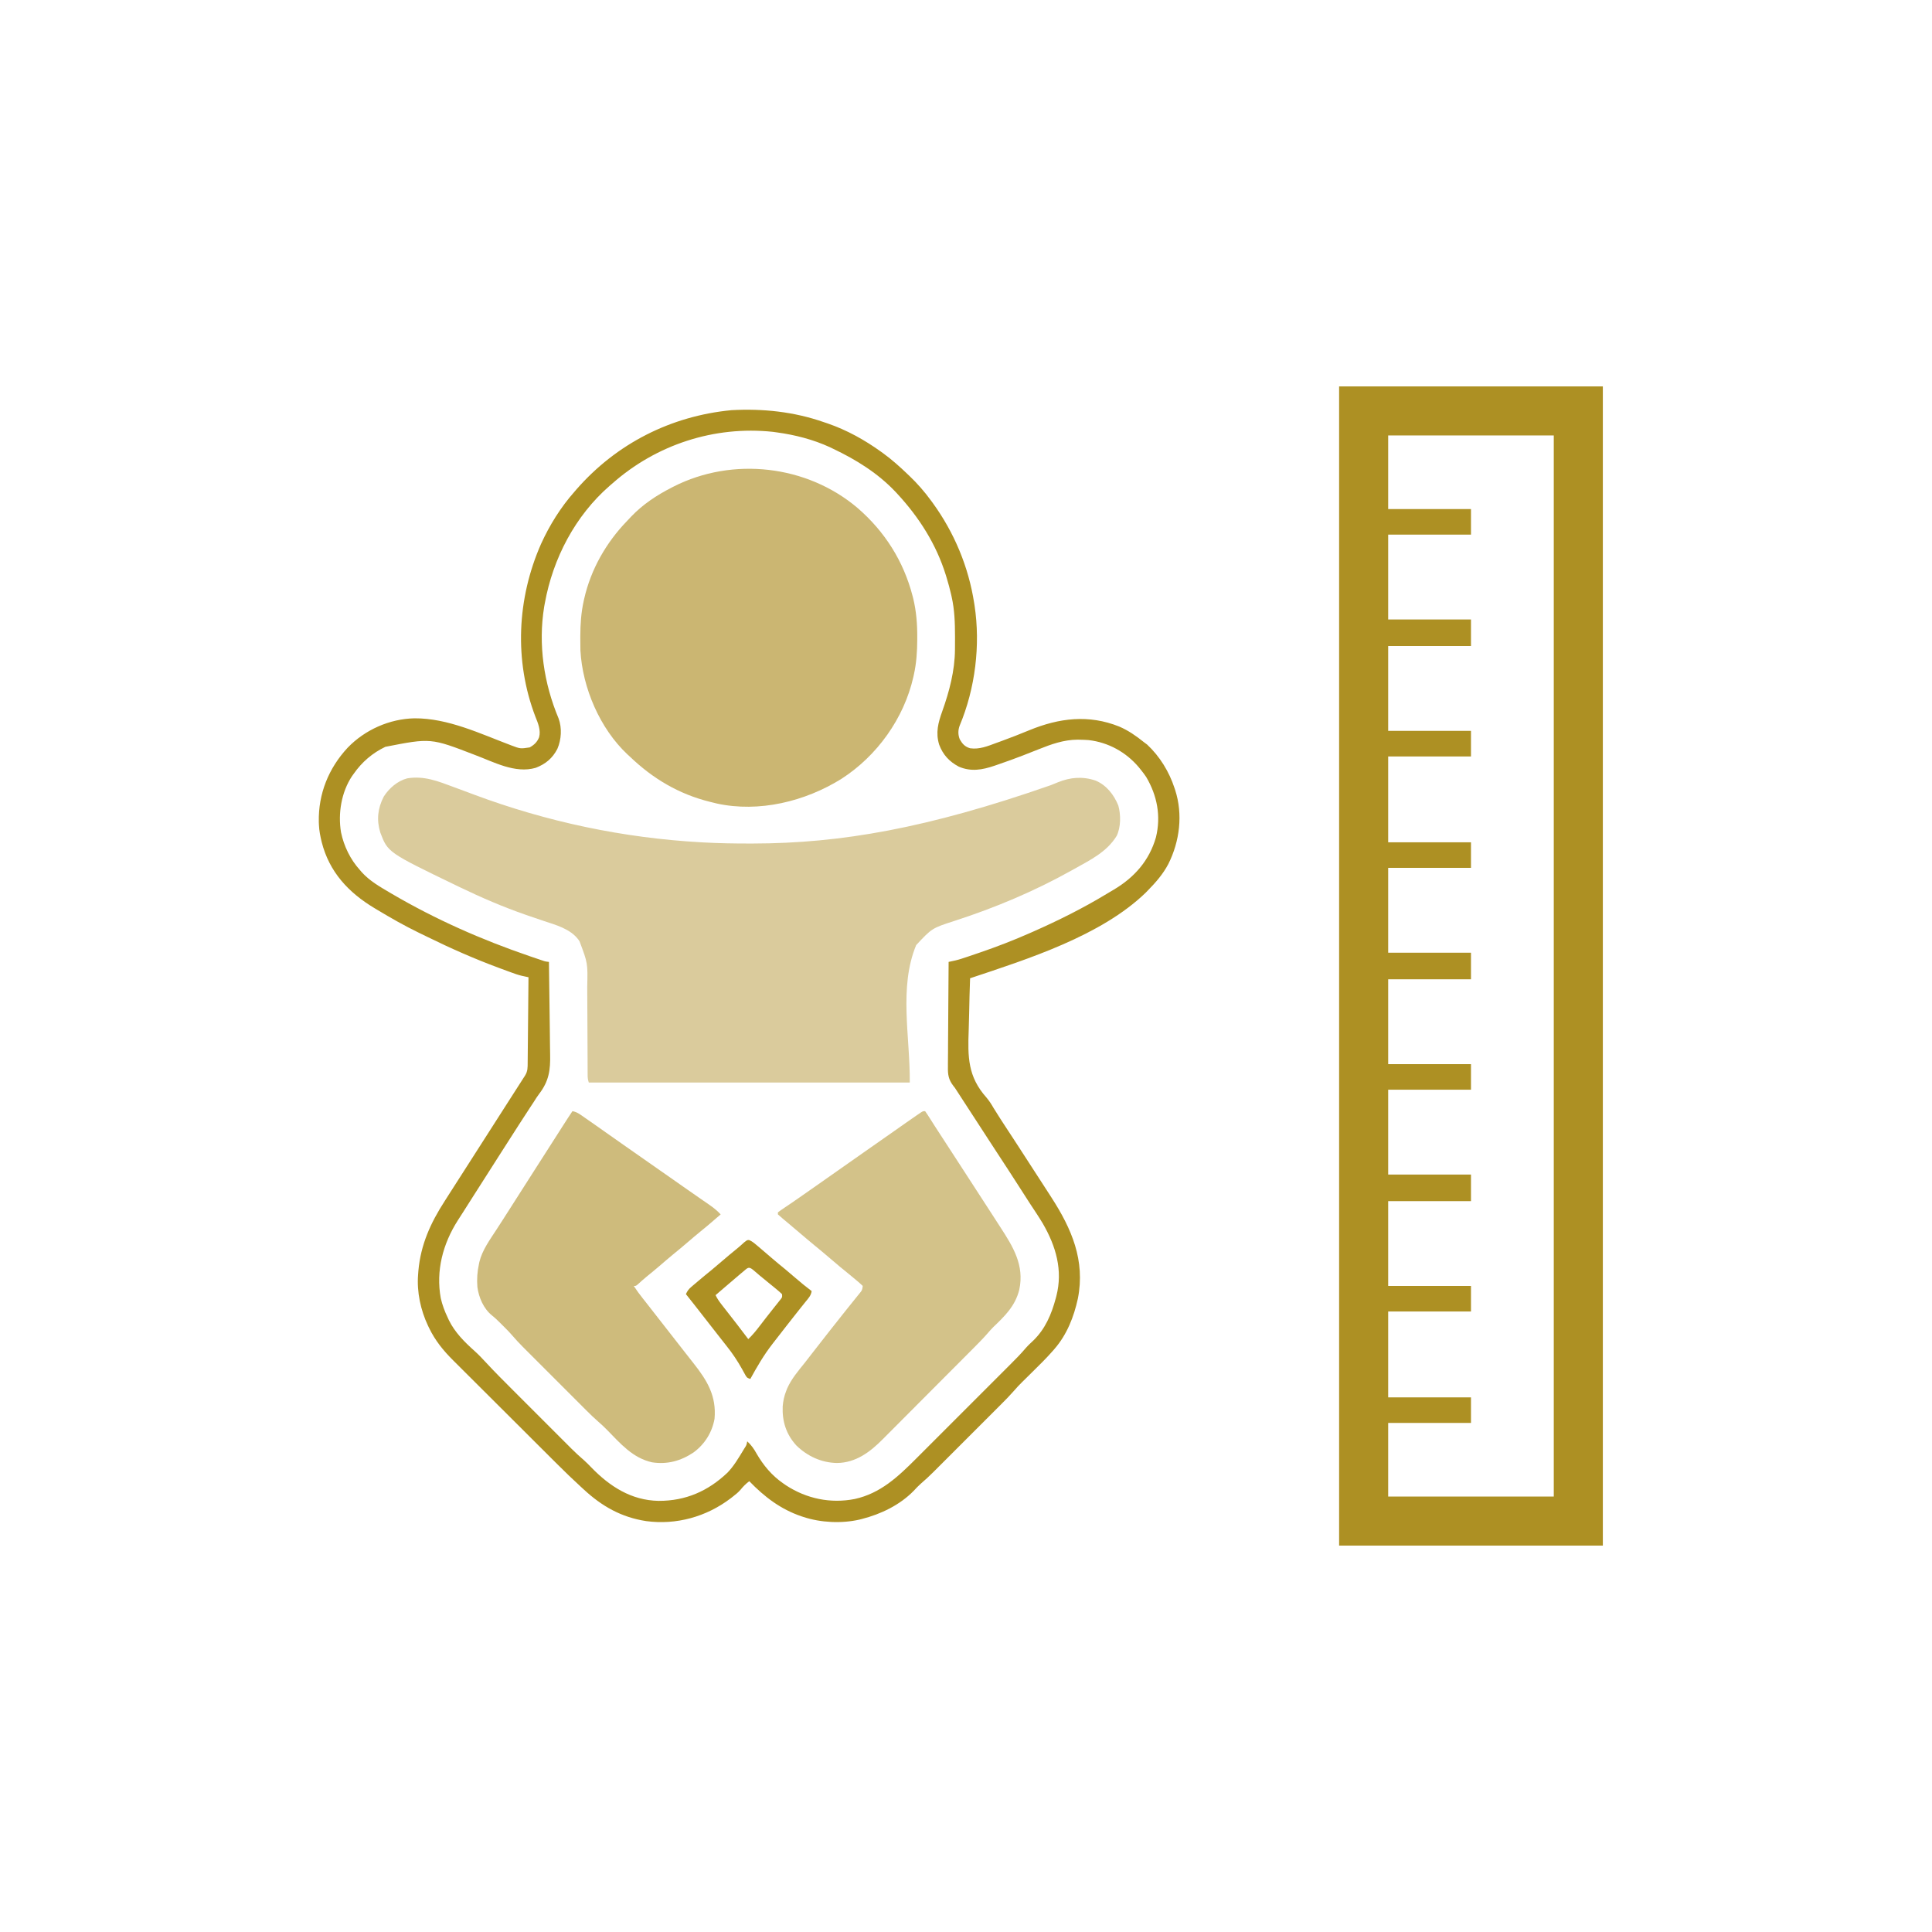
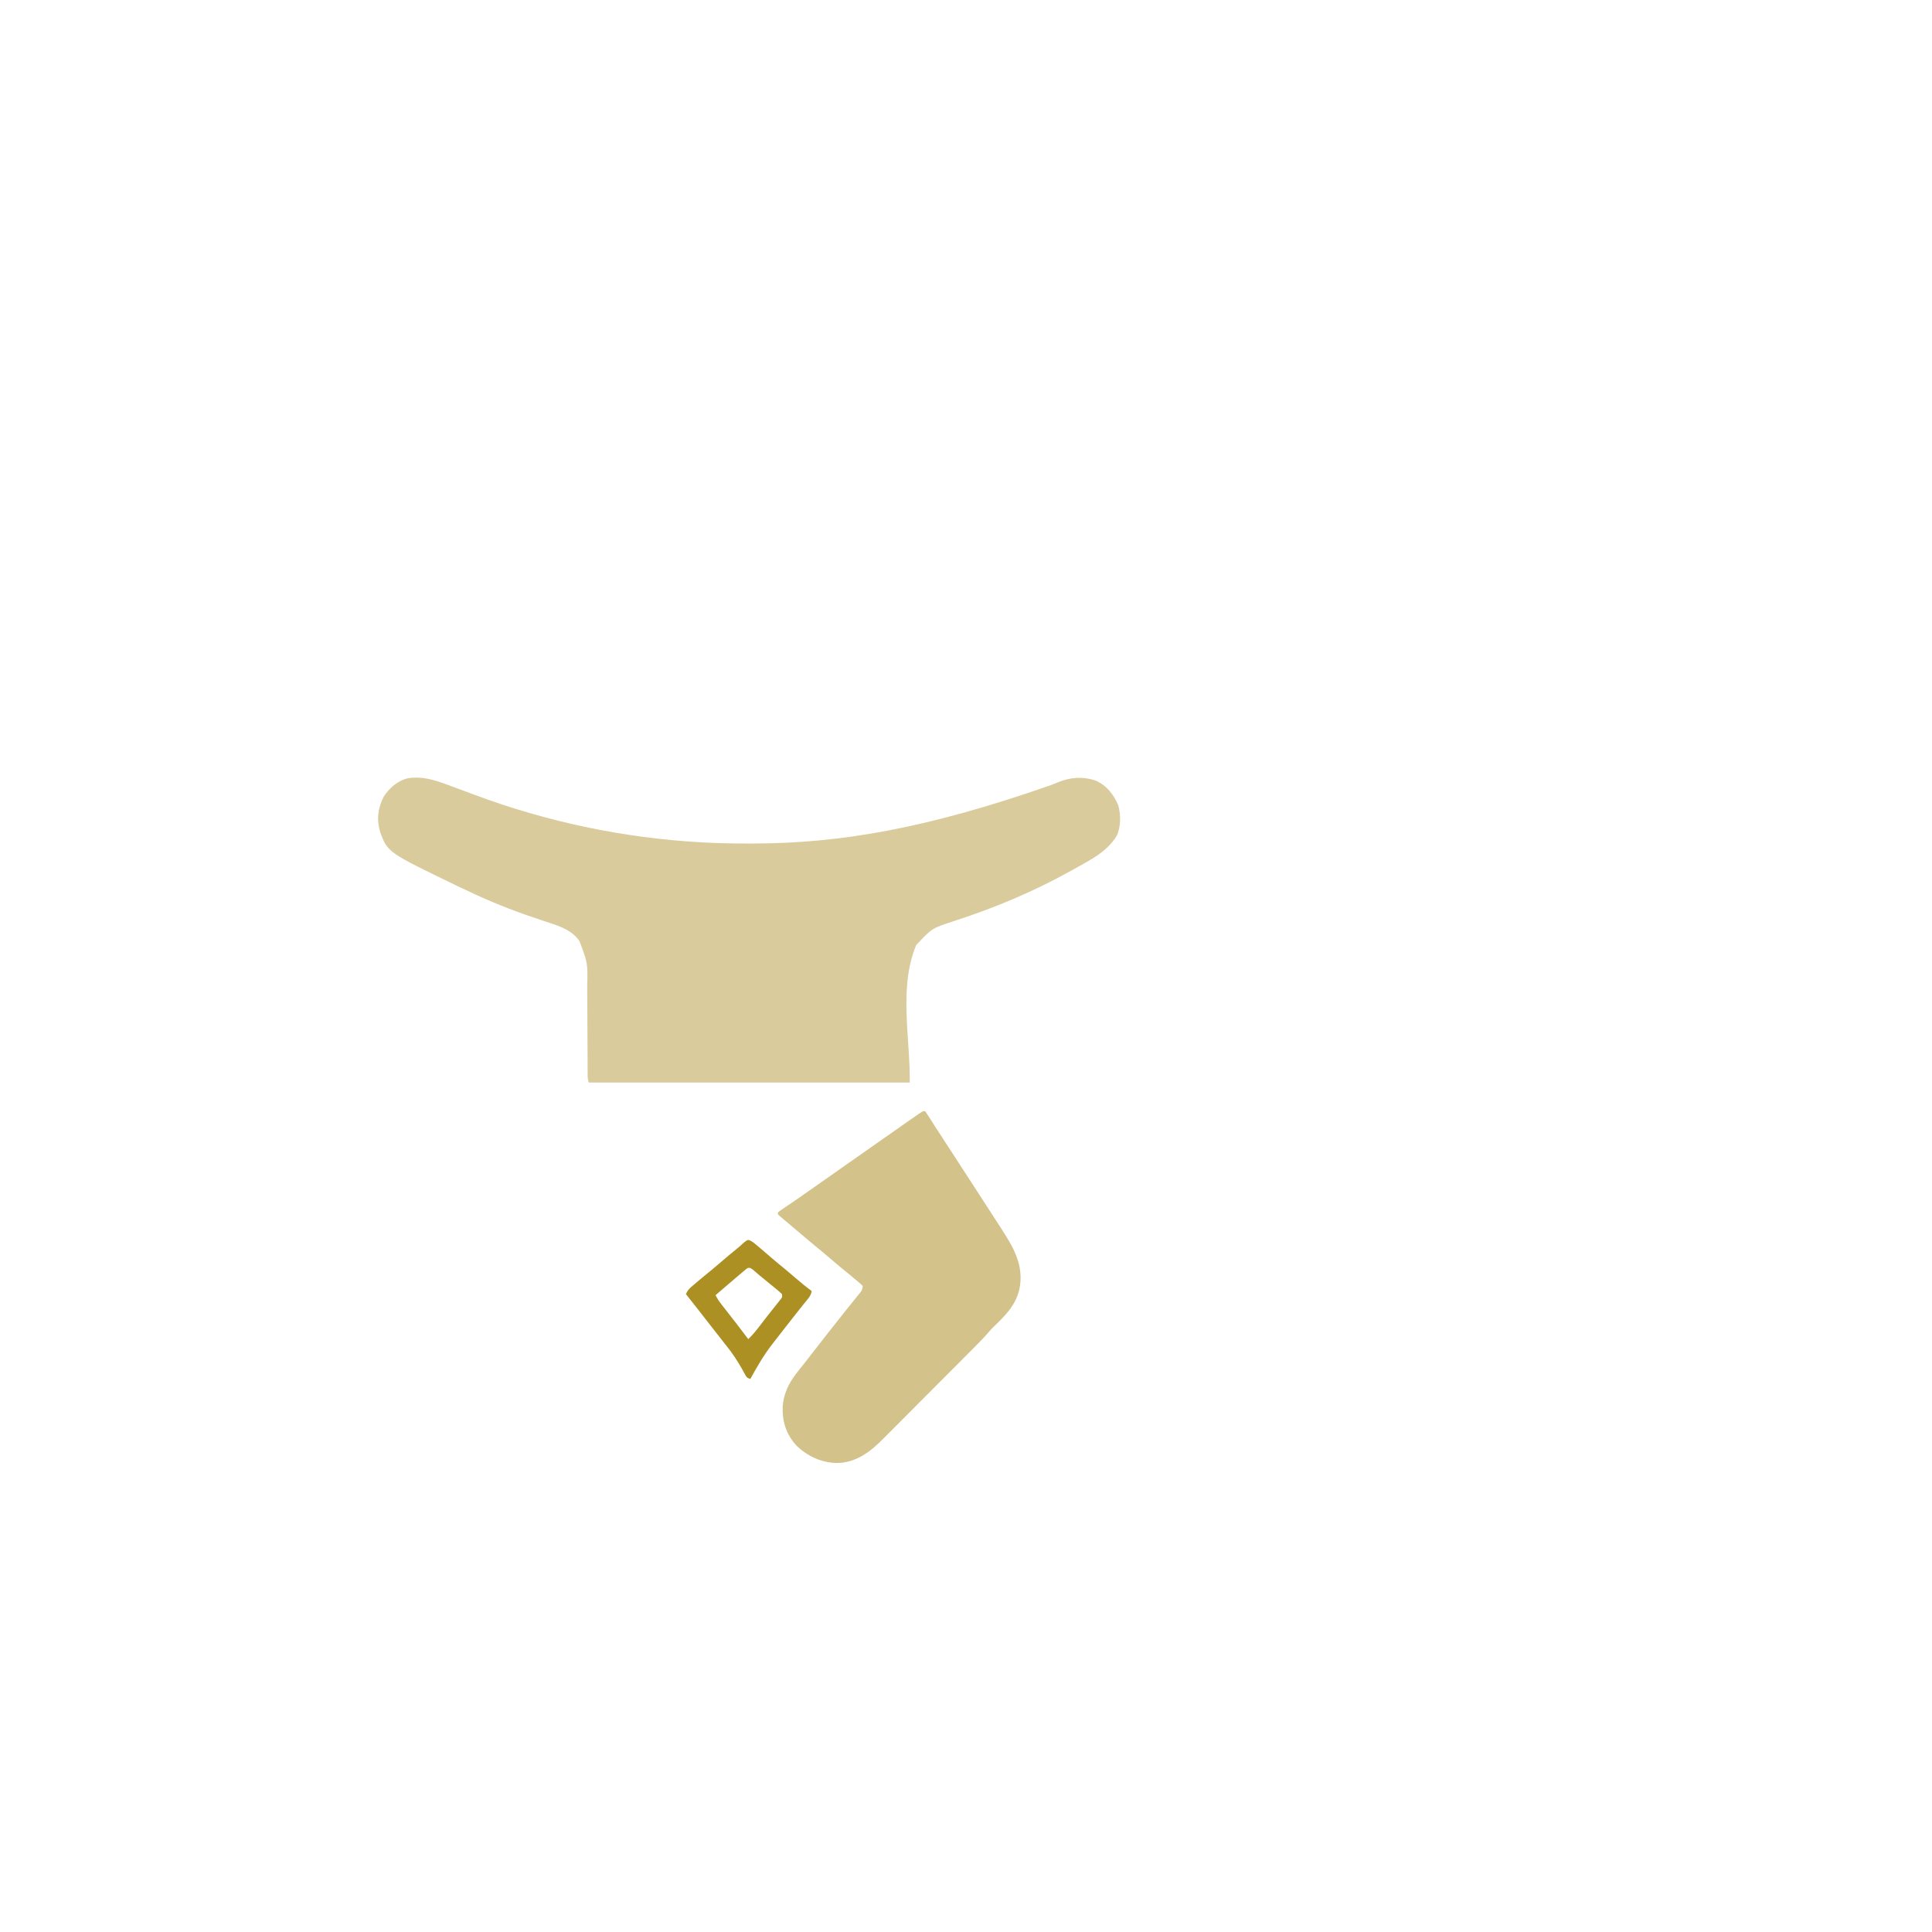
<svg xmlns="http://www.w3.org/2000/svg" version="1.1" width="1890" height="1890">
-   <path d="M0 0 C85.14 0 170.28 0 258 0 C258 374.22 258 748.44 258 1134 C172.86 1134 87.72 1134 0 1134 C0 759.78 0 385.56 0 0 Z M48 48 C48 71.76 48 95.52 48 120 C74.73 120 101.46 120 129 120 C129 128.25 129 136.5 129 145 C102.27 145 75.54 145 48 145 C48 172.39 48 199.78 48 228 C74.73 228 101.46 228 129 228 C129 236.58 129 245.16 129 254 C102.27 254 75.54 254 48 254 C48 281.39 48 308.78 48 337 C74.73 337 101.46 337 129 337 C129 345.25 129 353.5 129 362 C102.27 362 75.54 362 48 362 C48 389.72 48 417.44 48 446 C74.73 446 101.46 446 129 446 C129 454.25 129 462.5 129 471 C102.27 471 75.54 471 48 471 C48 498.39 48 525.78 48 554 C74.73 554 101.46 554 129 554 C129 562.58 129 571.16 129 580 C102.27 580 75.54 580 48 580 C48 607.39 48 634.78 48 663 C74.73 663 101.46 663 129 663 C129 671.25 129 679.5 129 688 C102.27 688 75.54 688 48 688 C48 715.39 48 742.78 48 771 C74.73 771 101.46 771 129 771 C129 779.58 129 788.16 129 797 C102.27 797 75.54 797 48 797 C48 824.39 48 851.78 48 880 C74.73 880 101.46 880 129 880 C129 888.25 129 896.5 129 905 C102.27 905 75.54 905 48 905 C48 932.72 48 960.44 48 989 C74.73 989 101.46 989 129 989 C129 997.25 129 1005.5 129 1014 C102.27 1014 75.54 1014 48 1014 C48 1037.76 48 1061.52 48 1086 C101.46 1086 154.92 1086 210 1086 C210 743.46 210 400.92 210 48 C156.54 48 103.08 48 48 48 Z " fill="#AD9023" transform="translate(1310,378)" />
  <path d="M0 0 C1.387 0.514 2.773 1.027 4.16 1.541 C9.297 3.447 14.432 5.36 19.564 7.28 C90.949 33.971 165.875 49.768 242 54 C242.756 54.042 243.513 54.085 244.292 54.128 C259.239 54.944 274.158 55.204 289.125 55.188 C290.825 55.186 290.825 55.186 292.56 55.185 C378.74 55.031 463.386 40.204 583.817 -1.846 C584.637 -2.176 585.456 -2.505 586.301 -2.844 C587.812 -3.454 589.321 -4.069 590.827 -4.691 C603.234 -9.696 615.143 -10.691 627.953 -6.324 C638.603 -1.696 645.67 7.431 650 18 C652.542 26.913 652.529 39.389 648.371 47.777 C638.694 63.465 622.649 71.259 607 80 C606.088 80.511 605.176 81.022 604.237 81.548 C567.647 101.951 529.726 117.921 489.908 130.814 C467.73 137.982 467.73 137.982 452.25 154.562 C435.097 196.015 446.39 244.141 446 289 C342.38 289 238.76 289 132 289 C131.052 286.155 130.871 284.393 130.862 281.444 C130.857 280.509 130.851 279.574 130.845 278.611 C130.844 277.587 130.843 276.563 130.842 275.509 C130.837 274.428 130.832 273.348 130.827 272.236 C130.816 269.885 130.808 267.534 130.801 265.184 C130.789 261.453 130.77 257.724 130.748 253.993 C130.686 243.386 130.632 232.778 130.599 222.17 C130.578 215.683 130.542 209.195 130.498 202.708 C130.484 200.244 130.475 197.78 130.472 195.316 C130.991 172.221 130.991 172.221 123 151 C122.422 150.114 122.422 150.114 121.832 149.211 C113.806 138.525 99.649 134.82 87.546 130.805 C82.747 129.209 77.965 127.563 73.184 125.914 C72.228 125.585 71.272 125.255 70.287 124.916 C48.338 117.299 26.925 108.074 6 98 C4.827 97.436 3.655 96.871 2.446 96.29 C-64.602 63.88 -64.602 63.88 -71.973 44.434 C-75.745 32.099 -74.532 20.719 -68.562 9.234 C-63.375 1.103 -55.086 -6.121 -45.574 -8.578 C-28.99 -11.296 -15.421 -5.733 0 0 Z " fill="#DACB9C" transform="translate(444,770)" />
-   <path d="M0 0 C26.555 22.963 44.963 52.025 53.75 86.062 C53.949 86.829 54.148 87.595 54.353 88.385 C57.427 101.016 58.384 113.72 58.312 126.688 C58.31 127.728 58.31 127.728 58.307 128.79 C58.256 140.396 57.529 151.647 55 163 C54.839 163.738 54.678 164.475 54.512 165.235 C45.289 205.842 18.977 242.538 -16 265 C-51.425 287.031 -96.419 298.107 -137.828 289.035 C-139.22 288.697 -140.611 288.351 -142 288 C-143.227 287.702 -143.227 287.702 -144.479 287.398 C-174.924 279.854 -200.49 264.661 -223 243 C-223.679 242.384 -224.359 241.768 -225.059 241.133 C-252.067 215.865 -269.222 175.928 -271.205 139.202 C-271.303 135.259 -271.334 131.32 -271.312 127.375 C-271.311 126.679 -271.309 125.982 -271.307 125.265 C-271.256 113.64 -270.533 102.372 -268 91 C-267.839 90.262 -267.678 89.525 -267.512 88.765 C-260.951 59.879 -245.948 33.633 -225.42 12.471 C-224.122 11.126 -222.849 9.758 -221.578 8.387 C-210.231 -3.551 -196.59 -12.531 -182 -20 C-181.075 -20.477 -181.075 -20.477 -180.13 -20.964 C-122.239 -50.41 -49.451 -42.062 0 0 Z " fill="#CBB672" transform="translate(839,497)" />
-   <path d="M0 0 C1.24 0.416 2.48 0.833 3.758 1.262 C22.559 7.773 39.9 17.388 56 29 C56.902 29.648 56.902 29.648 57.822 30.308 C66.471 36.579 74.305 43.61 82 51 C82.772 51.731 82.772 51.731 83.559 52.477 C91.537 60.052 98.497 68.13 105 77 C105.458 77.624 105.915 78.248 106.387 78.891 C127.529 108.027 141.469 141.384 147 177 C147.174 178.088 147.174 178.088 147.351 179.198 C153.273 218.228 148.045 260.422 132.82 296.82 C131.135 301.298 131.114 305.806 132.91 310.254 C135.485 314.75 137.903 317.461 143 319 C152.189 320.325 160.309 316.874 168.75 313.75 C170.252 313.208 171.755 312.667 173.258 312.127 C182.633 308.732 191.881 305.065 201.103 301.278 C230.134 289.372 259.098 285.784 288.916 297.77 C297.91 301.65 305.41 306.891 313 313 C314.578 314.176 314.578 314.176 316.188 315.375 C328.6 326.96 337.749 341.936 343 358 C343.21 358.626 343.421 359.253 343.637 359.898 C351.345 383.822 348.076 409.983 336.953 432.188 C331.763 442.055 324.76 450.119 317 458 C316.255 458.77 315.51 459.539 314.742 460.332 C271.15 502.481 199.562 525.146 143 544 C142.578 555.528 142.261 567.053 142.067 578.587 C141.974 583.946 141.849 589.3 141.642 594.656 C140.65 621.044 140.785 640.182 158.922 660.586 C161.731 663.849 163.913 667.346 166.062 671.062 C170.38 678.112 174.905 685.025 179.438 691.938 C179.994 692.786 179.994 692.786 180.561 693.651 C182.381 696.426 184.2 699.201 186.02 701.976 C189.947 707.974 193.834 713.996 197.722 720.02 C199.516 722.8 201.314 725.577 203.112 728.355 C204.034 729.78 204.957 731.206 205.879 732.632 C208.154 736.15 210.432 739.666 212.715 743.18 C215.005 746.706 217.288 750.237 219.564 753.771 C220.549 755.3 221.535 756.827 222.521 758.354 C242.301 789.003 255.82 819.976 248.438 857.375 C244.536 875.264 237.743 892.505 225.688 906.457 C225.172 907.055 224.657 907.654 224.126 908.27 C217.672 915.656 210.678 922.503 203.688 929.375 C201.698 931.336 199.71 933.299 197.726 935.266 C196.506 936.473 195.285 937.678 194.059 938.879 C191.18 941.725 188.429 944.624 185.797 947.7 C182.001 952.057 177.987 956.154 173.897 960.233 C173.119 961.013 172.34 961.793 171.539 962.596 C168.988 965.151 166.433 967.703 163.879 970.254 C162.092 972.042 160.305 973.829 158.518 975.617 C154.782 979.355 151.044 983.091 147.304 986.826 C143 991.125 138.699 995.428 134.399 999.733 C130.24 1003.898 126.077 1008.06 121.913 1012.221 C120.152 1013.981 118.392 1015.742 116.633 1017.504 C114.168 1019.97 111.701 1022.434 109.233 1024.897 C108.515 1025.616 107.797 1026.336 107.058 1027.078 C103.074 1031.045 98.994 1034.833 94.72 1038.486 C92.301 1040.615 90.135 1042.957 87.938 1045.312 C74.313 1059.309 55.746 1068.237 37 1073 C36.268 1073.187 35.537 1073.374 34.783 1073.566 C17.354 1077.55 -3.009 1076.582 -20 1071 C-20.64 1070.791 -21.28 1070.582 -21.939 1070.367 C-42.332 1063.443 -58.18 1051.336 -73 1036 C-76.401 1038.526 -79.01 1041.178 -81.665 1044.47 C-83.974 1047.116 -86.668 1049.229 -89.438 1051.375 C-90.352 1052.085 -90.352 1052.085 -91.285 1052.809 C-115.001 1070.821 -144.348 1079.002 -173.922 1075.029 C-198.169 1071.31 -217.165 1060.54 -235 1044 C-235.955 1043.127 -236.91 1042.254 -237.894 1041.355 C-245.715 1034.203 -253.306 1026.854 -260.808 1019.369 C-262.026 1018.157 -263.245 1016.945 -264.464 1015.733 C-268.412 1011.806 -272.355 1007.874 -276.297 1003.941 C-277.666 1002.576 -279.036 1001.21 -280.406 999.845 C-286.836 993.433 -293.265 987.019 -299.69 980.602 C-307.065 973.237 -314.449 965.88 -321.839 958.53 C-327.584 952.815 -333.321 947.092 -339.053 941.364 C-342.462 937.957 -345.875 934.553 -349.296 931.157 C-352.513 927.964 -355.72 924.761 -358.92 921.551 C-360.086 920.384 -361.256 919.22 -362.43 918.06 C-372.102 908.496 -380.405 898.314 -386.312 885.938 C-386.803 884.922 -386.803 884.922 -387.303 883.885 C-394.503 868.68 -398.337 850.902 -397 834 C-396.907 832.757 -396.814 831.515 -396.719 830.234 C-394.422 804.553 -384.821 783.424 -371 762 C-369.719 759.993 -368.439 757.985 -367.16 755.977 C-363.801 750.707 -360.427 745.447 -357.048 740.189 C-353.692 734.964 -350.347 729.732 -347 724.5 C-345.667 722.417 -344.333 720.333 -343 718.25 C-342.34 717.219 -341.68 716.188 -341 715.125 C-319 680.75 -319 680.75 -316.996 677.619 C-315.675 675.555 -314.354 673.49 -313.033 671.426 C-309.896 666.523 -306.758 661.621 -303.615 656.722 C-302.123 654.397 -300.632 652.07 -299.141 649.744 C-298.082 648.093 -297.023 646.443 -295.963 644.793 C-295.009 643.304 -295.009 643.304 -294.035 641.785 C-293.472 640.907 -292.909 640.03 -292.328 639.125 C-289.666 634.866 -289.828 631.244 -289.795 626.328 C-289.785 625.43 -289.775 624.532 -289.765 623.608 C-289.733 620.632 -289.708 617.656 -289.684 614.68 C-289.663 612.62 -289.642 610.56 -289.621 608.5 C-289.565 603.072 -289.516 597.643 -289.468 592.215 C-289.418 586.678 -289.362 581.142 -289.307 575.605 C-289.199 564.737 -289.098 553.869 -289 543 C-289.603 542.871 -290.206 542.742 -290.827 542.608 C-291.626 542.435 -292.425 542.261 -293.248 542.082 C-294.036 541.911 -294.825 541.741 -295.637 541.565 C-299.237 540.704 -302.669 539.48 -306.137 538.199 C-306.886 537.927 -307.635 537.654 -308.407 537.374 C-310.837 536.486 -313.263 535.588 -315.688 534.688 C-316.525 534.378 -317.362 534.068 -318.224 533.75 C-342.098 524.902 -365.247 514.673 -388.093 503.428 C-390.922 502.038 -393.759 500.666 -396.598 499.297 C-410.476 492.545 -423.78 484.955 -437 477 C-438.204 476.282 -438.204 476.282 -439.433 475.549 C-465.012 460.254 -483.866 440.114 -491.312 410.688 C-492.628 405.154 -493.773 399.693 -494 394 C-494.06 392.546 -494.06 392.546 -494.121 391.062 C-494.683 363.557 -484.512 338.435 -465.855 318.406 C-448.925 300.894 -424.972 290.214 -400.569 289.706 C-367.726 289.487 -336.159 304.772 -305.859 316.186 C-296.985 319.55 -296.985 319.55 -287.84 318.164 C-283.445 315.716 -280.539 312.972 -278.635 308.266 C-276.718 301.424 -279.717 294.369 -282.25 288.062 C-303.178 233.32 -300.263 172.561 -276.746 119.152 C-268.342 100.674 -257.474 83.223 -244 68 C-243.345 67.237 -242.69 66.474 -242.016 65.688 C-202.834 20.908 -149.734 -6.054 -90.438 -11.75 C-59.569 -13.431 -29.268 -10.241 0 0 Z M-207 60 C-208.29 61.106 -208.29 61.106 -209.605 62.234 C-243.336 91.621 -265.06 133.246 -273 177 C-273.213 178.149 -273.425 179.297 -273.645 180.48 C-279.672 217.469 -273.996 255.417 -259.562 289.812 C-256.117 299.195 -256.82 310.516 -260.754 319.609 C-265.55 328.81 -272.197 334.385 -281.957 338.137 C-302.134 343.981 -322.851 332.457 -341.5 325.5 C-384.573 308.895 -384.573 308.895 -429.018 317.581 C-441.712 323.674 -451.915 332.42 -460 344 C-460.53 344.731 -461.06 345.462 -461.605 346.215 C-472.056 361.932 -475.492 382.778 -472.387 401.238 C-469.605 414.699 -463.24 427.812 -454 438 C-453.343 438.772 -452.685 439.544 -452.008 440.34 C-444.31 448.77 -434.764 454.262 -425 460 C-424.127 460.514 -423.254 461.029 -422.354 461.559 C-379.659 486.53 -334.818 506.313 -288.062 522.312 C-287.218 522.602 -286.373 522.891 -285.503 523.189 C-283.119 524.002 -280.734 524.809 -278.348 525.613 C-277.632 525.856 -276.916 526.099 -276.178 526.35 C-272.666 527.581 -272.666 527.581 -269 528 C-268.742 542.422 -268.549 556.844 -268.43 571.267 C-268.374 577.967 -268.296 584.665 -268.17 591.363 C-268.05 597.841 -267.985 604.317 -267.956 610.796 C-267.936 613.254 -267.897 615.712 -267.837 618.17 C-267.47 633.886 -268.956 644.613 -278.68 657.261 C-280.541 659.713 -282.161 662.302 -283.793 664.91 C-284.922 666.629 -286.054 668.347 -287.188 670.062 C-294.538 681.263 -301.767 692.537 -308.975 703.83 C-311.681 708.066 -314.393 712.299 -317.104 716.532 C-323.941 727.207 -330.76 737.892 -337.559 748.59 C-339.9 752.273 -342.247 755.952 -344.598 759.629 C-347.53 764.216 -350.447 768.812 -353.357 773.413 C-354.93 775.89 -356.521 778.356 -358.113 780.82 C-372.679 803.631 -379.753 829.979 -374.812 857 C-373.262 863.695 -370.98 869.818 -368 876 C-367.593 876.889 -367.185 877.779 -366.766 878.695 C-360.975 890.379 -351.723 899.719 -342.082 908.313 C-338.079 911.91 -334.401 915.708 -330.775 919.682 C-322.089 929.085 -313.033 938.112 -303.977 947.156 C-302.177 948.956 -300.378 950.757 -298.579 952.557 C-294.837 956.3 -291.094 960.041 -287.349 963.781 C-283.041 968.084 -278.737 972.389 -274.435 976.697 C-270.257 980.881 -266.075 985.061 -261.893 989.241 C-260.129 991.004 -258.366 992.768 -256.604 994.532 C-254.143 996.996 -251.679 999.456 -249.213 1001.916 C-248.139 1002.993 -248.139 1002.993 -247.044 1004.092 C-243.095 1008.024 -239.053 1011.781 -234.813 1015.4 C-232.29 1017.627 -229.965 1020.024 -227.625 1022.441 C-209.61 1041.038 -188.502 1054.764 -161.748 1055.242 C-135.293 1055.339 -113.425 1045.758 -94.312 1027.625 C-88.154 1021.223 -83.65 1013.555 -79.062 1006 C-78.66 1005.341 -78.258 1004.681 -77.844 1004.002 C-75.714 1000.73 -75.714 1000.73 -75 997 C-71.072 1000.614 -68.463 1004.328 -65.875 1009 C-59.205 1020.513 -51.008 1030.363 -40 1038 C-39.025 1038.677 -38.051 1039.354 -37.047 1040.051 C-17.037 1053.136 6.595 1058.064 30.149 1053.413 C55.409 1047.89 72.713 1031.454 90.397 1013.732 C91.5 1012.63 92.604 1011.529 93.707 1010.427 C96.674 1007.465 99.638 1004.499 102.601 1001.533 C105.718 998.414 108.838 995.297 111.956 992.179 C117.189 986.949 122.419 981.716 127.649 976.482 C133.678 970.447 139.711 964.415 145.747 958.386 C150.949 953.188 156.149 947.989 161.347 942.787 C164.443 939.69 167.54 936.593 170.638 933.498 C173.55 930.589 176.46 927.677 179.368 924.764 C180.43 923.7 181.493 922.638 182.557 921.576 C187.731 916.411 192.829 911.227 197.56 905.646 C199.856 903.022 202.398 900.702 204.938 898.312 C216.558 886.97 222.587 872.796 226.75 857.312 C227.067 856.137 227.067 856.137 227.389 854.937 C233.891 829.542 226.988 806.22 214.234 784.068 C210.318 777.505 206.041 771.166 201.83 764.791 C198.59 759.849 195.425 754.859 192.25 749.875 C184.58 737.86 176.783 725.93 168.969 714.008 C166.053 709.553 163.15 705.09 160.25 700.625 C159.729 699.823 159.208 699.021 158.671 698.194 C157.634 696.597 156.597 695 155.561 693.403 C152.339 688.442 149.114 683.482 145.889 678.523 C143.093 674.221 140.297 669.918 137.504 665.613 C136.928 664.726 136.351 663.838 135.758 662.924 C134.668 661.244 133.578 659.565 132.488 657.885 C131.988 657.115 131.488 656.344 130.973 655.551 C130.542 654.887 130.112 654.224 129.668 653.54 C128.104 651.072 128.104 651.072 126.549 649.187 C121.834 642.957 121.159 638.196 121.319 630.513 C121.318 629.4 121.317 628.287 121.316 627.14 C121.32 623.487 121.367 619.836 121.414 616.184 C121.425 613.641 121.434 611.098 121.44 608.554 C121.46 602.562 121.508 596.57 121.568 590.578 C121.635 583.751 121.668 576.924 121.698 570.097 C121.761 556.064 121.866 542.032 122 528 C122.6 527.871 123.199 527.742 123.817 527.609 C124.613 527.435 125.409 527.262 126.23 527.083 C127.015 526.912 127.8 526.742 128.609 526.567 C132.427 525.662 136.116 524.426 139.828 523.164 C140.647 522.889 141.466 522.614 142.309 522.33 C144.959 521.435 147.605 520.532 150.25 519.625 C151.16 519.314 152.069 519.003 153.006 518.683 C169.305 513.096 185.231 506.955 201 500 C202.012 499.556 203.023 499.112 204.065 498.655 C228.89 487.699 253.212 475.627 276.423 461.558 C278.81 460.115 281.211 458.699 283.617 457.289 C303.66 445.395 318.287 428.904 324.812 406.125 C329.883 385.397 326.037 365.325 315.305 347.125 C313.638 344.645 311.884 342.319 310 340 C309.334 339.171 308.667 338.342 307.98 337.488 C295.425 322.716 278.303 313.267 259 311 C256.019 310.775 253.051 310.668 250.062 310.625 C249.384 310.611 248.705 310.597 248.006 310.582 C234.472 310.707 222.235 315.092 209.853 320.068 C205.601 321.775 201.331 323.439 197.062 325.105 C196.212 325.438 195.361 325.771 194.485 326.114 C186.511 329.221 178.47 332.102 170.375 334.875 C169.186 335.285 167.996 335.695 166.771 336.117 C154.918 340.145 143.915 342.117 132 337 C122.621 332.056 116.416 325.323 112.727 315.395 C109.154 303.621 111.775 294.037 115.796 282.77 C122.693 263.424 128.081 243.091 128.203 222.426 C128.21 221.628 128.217 220.83 128.224 220.008 C128.242 217.443 128.248 214.878 128.25 212.312 C128.251 211.437 128.251 210.561 128.252 209.658 C128.236 196.566 127.86 183.829 125 171 C124.743 169.829 124.743 169.829 124.48 168.634 C123.204 163.021 121.68 157.505 120 152 C119.758 151.203 119.516 150.405 119.267 149.584 C109.916 119.476 93.135 93.089 71.812 70.062 C70.975 69.158 70.975 69.158 70.122 68.236 C52.853 49.946 31.569 36.691 9 26 C7.918 25.477 6.837 24.953 5.723 24.414 C-10.51 16.976 -28.337 12.389 -46 10 C-47.302 9.818 -48.604 9.636 -49.945 9.449 C-107.228 3.362 -164.009 21.963 -207 60 Z " fill="#AD9023" transform="translate(806,413)" />
-   <path d="M0 0 C3.168 0.619 5.305 1.684 7.949 3.52 C8.706 4.041 9.462 4.562 10.242 5.099 C11.452 5.947 11.452 5.947 12.688 6.812 C13.955 7.69 13.955 7.69 15.248 8.586 C17.838 10.383 20.42 12.19 23 14 C24.103 14.774 24.103 14.774 25.229 15.563 C28.702 18.005 32.169 20.455 35.633 22.91 C40.347 26.25 45.078 29.564 49.812 32.875 C51.067 33.753 51.067 33.753 52.347 34.648 C54.049 35.838 55.75 37.028 57.452 38.218 C61.635 41.144 65.818 44.072 70 47 C71.667 48.167 73.333 49.333 75 50.5 C85 57.5 95 64.5 105 71.5 C105.826 72.078 106.652 72.656 107.504 73.252 C109.159 74.411 110.813 75.57 112.467 76.73 C116.81 79.775 121.162 82.805 125.527 85.816 C126.433 86.444 127.338 87.071 128.271 87.717 C130 88.914 131.732 90.107 133.467 91.295 C137.722 94.247 141.487 97.189 145 101 C131.84 112.354 131.84 112.354 125.5 117.5 C121.272 120.932 117.125 124.445 113 128 C108.011 132.3 102.958 136.505 97.844 140.656 C93.914 143.895 90.062 147.223 86.205 150.548 C81.693 154.428 77.106 158.209 72.48 161.953 C69.424 164.475 66.479 167.108 63.559 169.785 C62 171 62 171 60 171 C62.763 175.253 65.711 179.284 68.875 183.25 C69.852 184.484 70.829 185.718 71.805 186.953 C72.58 187.932 72.58 187.932 73.37 188.932 C76.266 192.606 79.131 196.304 82 200 C86.152 205.345 90.313 210.682 94.5 216 C99.29 222.084 104.046 228.194 108.793 234.311 C112.022 238.468 115.269 242.611 118.541 246.735 C131.964 263.694 141.009 278.828 139 301 C136.588 314.33 129.382 325.831 118.5 333.84 C106.066 342.194 92.865 345.788 77.941 343.539 C58.991 339.35 46.975 325.224 33.919 311.883 C31.132 309.05 28.291 306.354 25.273 303.769 C21.121 300.152 17.204 296.346 13.318 292.448 C12.597 291.728 11.875 291.008 11.132 290.267 C8.772 287.911 6.415 285.551 4.059 283.191 C2.405 281.539 0.752 279.887 -0.901 278.234 C-4.357 274.781 -7.81 271.325 -11.262 267.868 C-15.673 263.452 -20.087 259.041 -24.503 254.631 C-27.915 251.222 -31.325 247.812 -34.734 244.4 C-36.36 242.773 -37.987 241.147 -39.615 239.522 C-41.895 237.244 -44.172 234.963 -46.448 232.682 C-47.443 231.69 -47.443 231.69 -48.458 230.677 C-52.307 226.811 -55.971 222.832 -59.53 218.697 C-61.215 216.752 -62.971 214.899 -64.789 213.078 C-65.421 212.445 -66.052 211.812 -66.703 211.16 C-67.337 210.53 -67.972 209.899 -68.625 209.25 C-69.588 208.281 -69.588 208.281 -70.57 207.293 C-73.213 204.656 -75.806 202.153 -78.738 199.836 C-86.985 193.142 -91.608 182.319 -93 172 C-93.602 164.296 -93.091 156.962 -91.438 149.438 C-91.306 148.791 -91.174 148.144 -91.038 147.477 C-88.264 136.02 -80.788 125.811 -74.438 116.062 C-73.019 113.866 -71.601 111.669 -70.184 109.473 C-69.48 108.385 -68.776 107.297 -68.05 106.176 C-65.01 101.466 -62.004 96.734 -59 92 C-52.035 81.042 -45.035 70.107 -38.032 59.173 C-35.352 54.987 -32.672 50.801 -29.993 46.614 C-28.671 44.548 -27.349 42.483 -26.027 40.417 C-22.914 35.554 -19.802 30.691 -16.693 25.826 C-15.589 24.1 -14.486 22.374 -13.383 20.648 C-11.997 18.481 -10.611 16.313 -9.227 14.145 C-6.193 9.4 -3.149 4.668 0 0 Z " fill="#CEBB7C" transform="translate(560,1087)" />
  <path d="M0 0 C1.655 2.321 3.182 4.646 4.688 7.062 C5.68 8.627 6.674 10.191 7.668 11.754 C8.203 12.6 8.739 13.445 9.291 14.317 C12.32 19.071 15.414 23.783 18.5 28.5 C23.329 35.896 28.144 43.3 32.938 50.719 C36.449 56.152 39.973 61.577 43.5 67 C48.452 74.614 53.394 82.235 58.324 89.863 C60.115 92.634 61.91 95.402 63.707 98.168 C65.999 101.696 68.282 105.23 70.56 108.767 C71.55 110.303 72.543 111.837 73.538 113.37 C86.106 132.762 97.237 150.677 92.125 174.668 C88.06 190.84 77.98 200.407 66.244 211.69 C64.415 213.573 62.719 215.483 61.016 217.477 C56.4 222.765 51.452 227.712 46.498 232.679 C45.453 233.73 44.409 234.78 43.366 235.831 C39.963 239.254 36.556 242.672 33.148 246.09 C31.968 247.275 30.787 248.459 29.606 249.644 C24.058 255.212 18.506 260.777 12.952 266.34 C6.574 272.728 0.204 279.124 -6.159 285.528 C-11.101 290.5 -16.051 295.464 -21.006 300.423 C-23.955 303.374 -26.901 306.329 -29.838 309.292 C-32.605 312.082 -35.382 314.863 -38.166 317.637 C-39.177 318.647 -40.184 319.661 -41.188 320.678 C-53.658 333.311 -67.691 344.01 -86.25 344.188 C-101.396 343.935 -115.235 337.536 -126 327 C-135.956 316.062 -139.941 303.365 -139.316 288.789 C-138.877 283.522 -137.907 278.925 -136 274 C-135.484 272.66 -135.484 272.66 -134.957 271.293 C-130.756 261.845 -124.141 254.126 -117.703 246.127 C-115.361 243.202 -113.084 240.23 -110.812 237.25 C-106.051 231.05 -101.225 224.902 -96.387 218.762 C-95.016 217.02 -93.648 215.276 -92.281 213.531 C-87.552 207.496 -82.796 201.483 -78 195.5 C-77.005 194.255 -76.01 193.01 -75.016 191.766 C-72.952 189.185 -70.877 186.614 -68.797 184.047 C-67.781 182.781 -66.765 181.516 -65.75 180.25 C-65.033 179.373 -65.033 179.373 -64.301 178.479 C-61.569 175.166 -61.569 175.166 -61 171 C-63.057 169 -65.101 167.188 -67.312 165.375 C-67.952 164.839 -68.591 164.304 -69.25 163.752 C-71.158 162.158 -73.077 160.576 -75 159 C-75.953 158.219 -76.905 157.438 -77.887 156.633 C-79.641 155.201 -81.398 153.771 -83.156 152.344 C-86.477 149.607 -89.74 146.809 -93 144 C-98.016 139.678 -103.092 135.445 -108.23 131.27 C-112.975 127.381 -117.642 123.401 -122.316 119.429 C-124.604 117.487 -126.895 115.551 -129.187 113.615 C-130.826 112.229 -132.462 110.841 -134.098 109.453 C-135.847 107.974 -137.603 106.503 -139.371 105.047 C-140.949 103.739 -142.482 102.377 -144 101 C-144 100.34 -144 99.68 -144 99 C-141.784 97.329 -139.562 95.78 -137.25 94.25 C-135.77 93.252 -134.291 92.254 -132.812 91.254 C-132.026 90.724 -131.24 90.195 -130.43 89.649 C-126.339 86.873 -122.296 84.029 -118.25 81.188 C-116.551 79.996 -114.852 78.805 -113.152 77.613 C-112.303 77.017 -111.453 76.421 -110.578 75.807 C-108.013 74.009 -105.446 72.213 -102.879 70.418 C-95.075 64.961 -87.276 59.497 -79.5 54 C-70.869 47.899 -62.21 41.839 -53.548 35.782 C-50.195 33.437 -46.843 31.09 -43.491 28.744 C-41.836 27.585 -40.18 26.426 -38.525 25.268 C-34.219 22.255 -29.915 19.239 -25.613 16.219 C-24.726 15.596 -23.838 14.974 -22.924 14.332 C-21.244 13.153 -19.564 11.974 -17.885 10.793 C-15.595 9.187 -13.3 7.591 -11 6 C-10.172 5.426 -9.343 4.853 -8.49 4.262 C-7.279 3.436 -7.279 3.436 -6.043 2.594 C-5.315 2.096 -4.587 1.597 -3.837 1.084 C-2 0 -2 0 0 0 Z " fill="#D3C289" transform="translate(905,1087)" />
  <path d="M0 0 C2.769 1.162 4.691 2.762 6.988 4.699 C7.955 5.51 8.922 6.321 9.918 7.156 C10.984 8.065 12.049 8.975 13.113 9.887 C13.955 10.607 13.955 10.607 14.813 11.341 C17.185 13.372 19.554 15.405 21.919 17.443 C26.306 21.217 30.767 24.889 35.262 28.535 C38.63 31.313 41.934 34.159 45.238 37.012 C50.406 41.472 55.653 45.785 61.113 49.887 C60.589 54.189 57.882 57.025 55.238 60.262 C54.226 61.525 53.215 62.788 52.203 64.051 C51.686 64.692 51.169 65.333 50.636 65.993 C48.334 68.856 46.067 71.746 43.801 74.637 C43.356 75.204 42.91 75.771 42.452 76.355 C41.005 78.198 39.559 80.043 38.113 81.887 C37.562 82.588 37.011 83.29 36.444 84.013 C32.869 88.57 29.313 93.14 25.778 97.728 C24.726 99.092 23.672 100.453 22.612 101.812 C14.286 112.52 7.631 124.006 1.113 135.887 C-2.4 134.716 -2.574 134.178 -4.27 131.055 C-4.71 130.262 -5.15 129.47 -5.604 128.653 C-6.068 127.802 -6.533 126.951 -7.012 126.074 C-11.469 118.152 -16.198 110.99 -21.887 103.887 C-22.725 102.819 -23.563 101.75 -24.398 100.68 C-26.216 98.356 -28.039 96.038 -29.867 93.723 C-33.228 89.461 -36.558 85.174 -39.887 80.887 C-44.249 75.272 -48.619 69.665 -53.012 64.074 C-53.667 63.24 -53.667 63.24 -54.336 62.389 C-56.837 59.209 -59.355 56.043 -61.887 52.887 C-60.576 49.934 -59.253 48.059 -56.797 45.969 C-56.183 45.441 -55.57 44.914 -54.937 44.371 C-54.281 43.819 -53.625 43.268 -52.949 42.699 C-52.272 42.121 -51.595 41.543 -50.897 40.948 C-46.215 36.966 -41.471 33.063 -36.695 29.195 C-33.384 26.473 -30.134 23.685 -26.887 20.887 C-21.754 16.463 -16.569 12.123 -11.293 7.871 C-9.105 6.067 -7.031 4.185 -4.949 2.262 C-1.887 -0.113 -1.887 -0.113 0 0 Z M-5.637 30.637 C-6.616 31.453 -7.596 32.269 -8.605 33.109 C-13.821 37.513 -19.004 41.955 -24.174 46.412 C-27.073 48.909 -29.98 51.398 -32.887 53.887 C-31.169 57.466 -29.085 60.374 -26.637 63.512 C-26.208 64.064 -25.779 64.616 -25.337 65.184 C-23.857 67.088 -22.372 68.987 -20.887 70.887 C-19.081 73.204 -17.277 75.521 -15.474 77.839 C-14.279 79.374 -13.083 80.909 -11.886 82.442 C-8.163 87.216 -4.501 92.031 -0.887 96.887 C3.402 92.821 6.964 88.388 10.551 83.699 C11.781 82.1 13.011 80.501 14.242 78.902 C14.874 78.081 15.506 77.259 16.157 76.412 C18.132 73.862 20.132 71.333 22.141 68.809 C22.785 67.994 23.43 67.18 24.094 66.341 C25.339 64.769 26.589 63.201 27.845 61.638 C28.406 60.927 28.966 60.217 29.543 59.484 C30.04 58.861 30.538 58.237 31.05 57.594 C32.378 55.797 32.378 55.797 32.113 52.887 C30.22 51.05 28.348 49.409 26.301 47.762 C25.713 47.277 25.126 46.793 24.521 46.294 C22.725 44.816 20.92 43.351 19.113 41.887 C17.155 40.283 15.197 38.678 13.238 37.074 C12.355 36.358 11.472 35.641 10.562 34.902 C8.352 33.083 6.197 31.218 4.051 29.324 C-0.544 25.512 -1.412 27.112 -5.637 30.637 Z " fill="#AD9023" transform="translate(732.887,1213.113)" />
</svg>